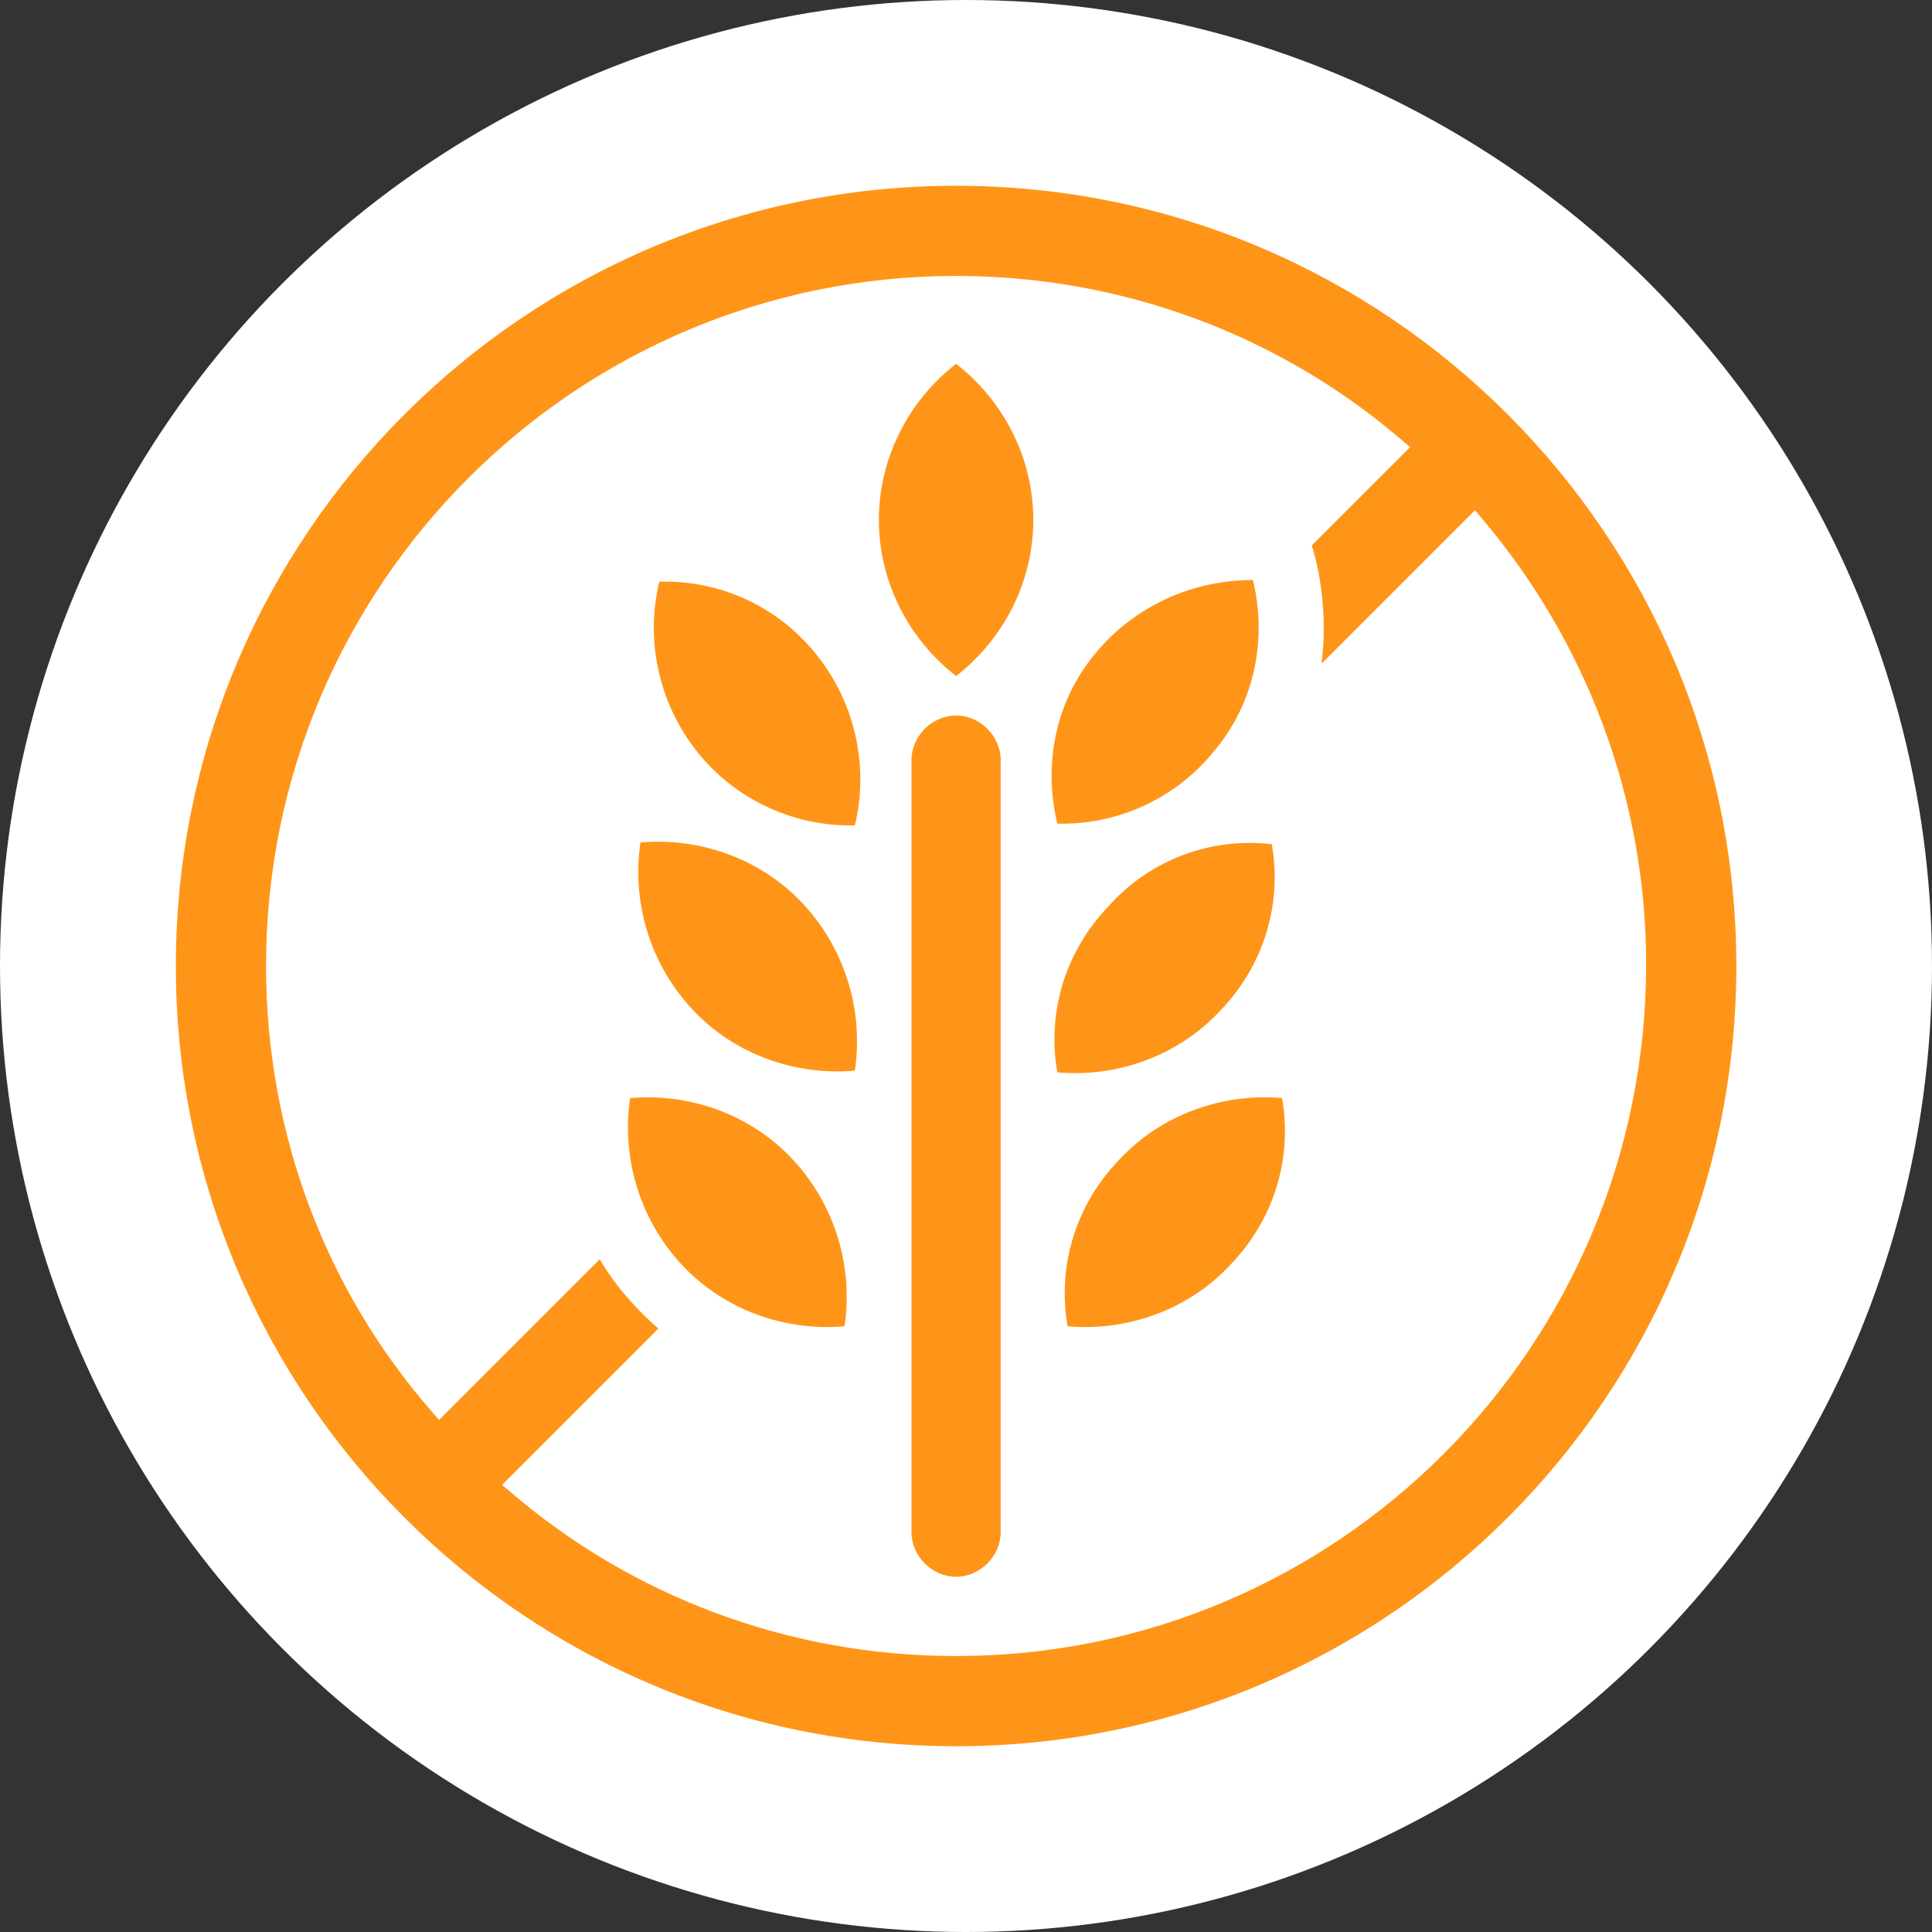
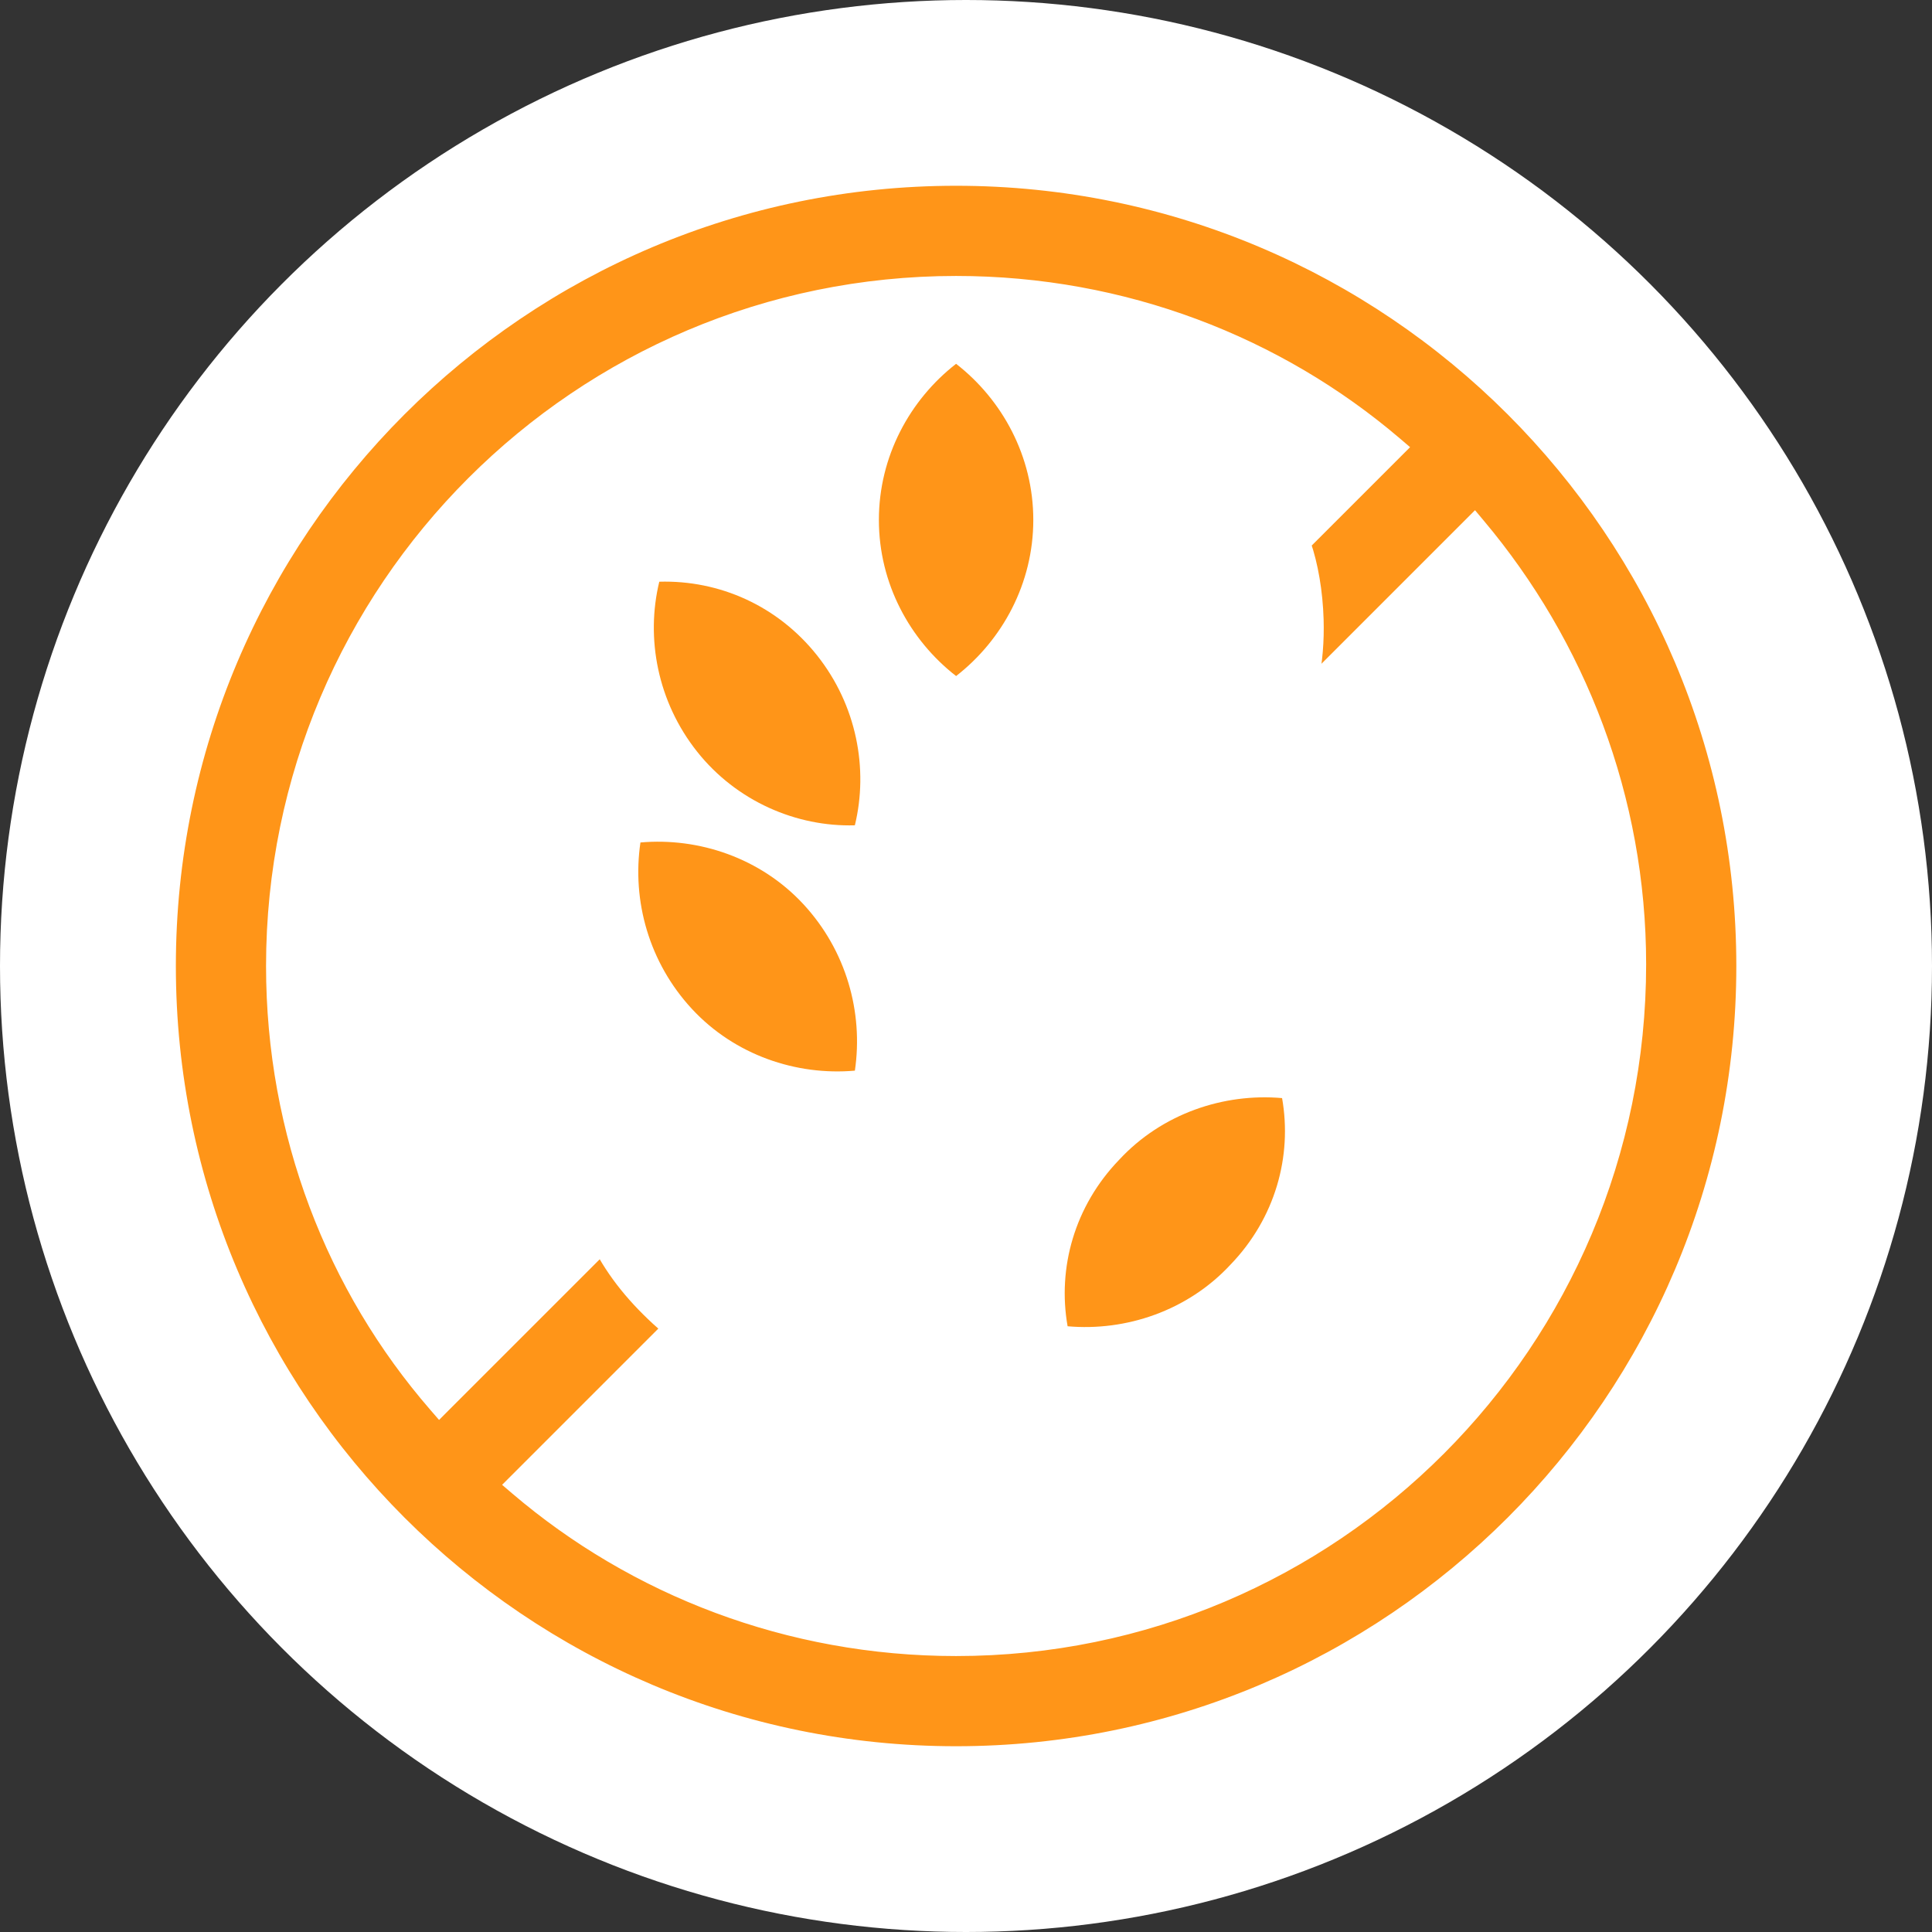
<svg xmlns="http://www.w3.org/2000/svg" width="78" height="78" viewBox="0 0 78 78" fill="none">
  <rect x="0" y="0" width="78" height="78" fill="#333333" stroke="none" />
  <circle cx="39" cy="39" r="39" fill="white" />
  <path d="M20.83 59.741L20.639 59.932L20.845 60.108C25.599 64.163 31.821 66.609 38.6 66.609C53.838 66.609 66.209 54.237 66.209 38.931C66.209 32.22 63.763 25.999 59.709 21.177L59.534 20.968L59.341 21.161L52.97 27.532C53.15 26.724 53.213 25.853 53.188 25.01C53.154 23.888 52.965 22.799 52.673 21.956L56.37 18.259L56.561 18.068L56.355 17.892C51.601 13.837 45.38 11.391 38.6 11.391C23.363 11.391 10.991 23.762 10.991 39C10.991 45.78 13.437 52.002 17.563 56.757L17.739 56.96L17.928 56.77L24.268 50.431C24.927 51.641 25.806 52.645 26.942 53.629L20.83 59.741ZM6.85 39C6.85 21.476 21.076 7.25 38.6 7.25C56.124 7.25 70.35 21.476 70.35 39C70.35 56.524 56.124 70.75 38.6 70.75C21.076 70.75 6.85 56.524 6.85 39Z" fill="#FF9518" stroke="white" stroke-width="0.5" />
-   <path d="M38.6 28.887C37.63 28.887 36.799 29.718 36.799 30.688V61.857C36.799 62.827 37.63 63.658 38.6 63.658C39.57 63.658 40.401 62.827 40.401 61.857V30.688C40.401 29.718 39.57 28.887 38.6 28.887Z" fill="#FF9518" />
  <path d="M38.6 14.688C40.47 16.143 41.717 18.428 41.717 20.991C41.717 23.554 40.47 25.84 38.6 27.294C36.73 25.84 35.483 23.554 35.483 20.991C35.483 18.428 36.73 16.143 38.6 14.688Z" fill="#FF9518" />
-   <path d="M50.583 23.416C51.137 25.701 50.722 28.264 49.059 30.273C47.466 32.281 45.042 33.32 42.687 33.251C42.133 30.965 42.548 28.403 44.211 26.394C45.804 24.454 48.159 23.416 50.583 23.416Z" fill="#FF9518" />
-   <path d="M51.345 34.082C51.761 36.437 51.068 38.931 49.267 40.801C47.535 42.671 45.042 43.502 42.687 43.294C42.271 40.939 42.964 38.446 44.765 36.576C46.496 34.636 48.99 33.805 51.345 34.082Z" fill="#FF9518" />
  <path d="M51.761 44.333C52.176 46.688 51.483 49.182 49.683 51.052C47.951 52.922 45.458 53.753 43.102 53.545C42.687 51.19 43.38 48.697 45.18 46.827C46.912 44.957 49.406 44.126 51.761 44.333Z" fill="#FF9518" />
  <path d="M32.99 26.463C34.583 28.472 35.068 31.035 34.513 33.32C32.158 33.389 29.734 32.351 28.141 30.342C26.548 28.333 26.063 25.77 26.617 23.485C29.042 23.416 31.396 24.454 32.99 26.463Z" fill="#FF9518" />
  <path d="M32.436 36.506C34.167 38.377 34.86 40.87 34.514 43.225C32.159 43.433 29.665 42.602 27.933 40.731C26.202 38.861 25.509 36.368 25.856 34.013C28.211 33.805 30.704 34.636 32.436 36.506Z" fill="#FF9518" />
-   <path d="M32.02 46.827C33.752 48.697 34.444 51.19 34.098 53.545C31.743 53.753 29.25 52.922 27.518 51.052C25.786 49.182 25.094 46.688 25.44 44.333C27.795 44.126 30.289 44.957 32.02 46.827Z" fill="#FF9518" />
</svg>